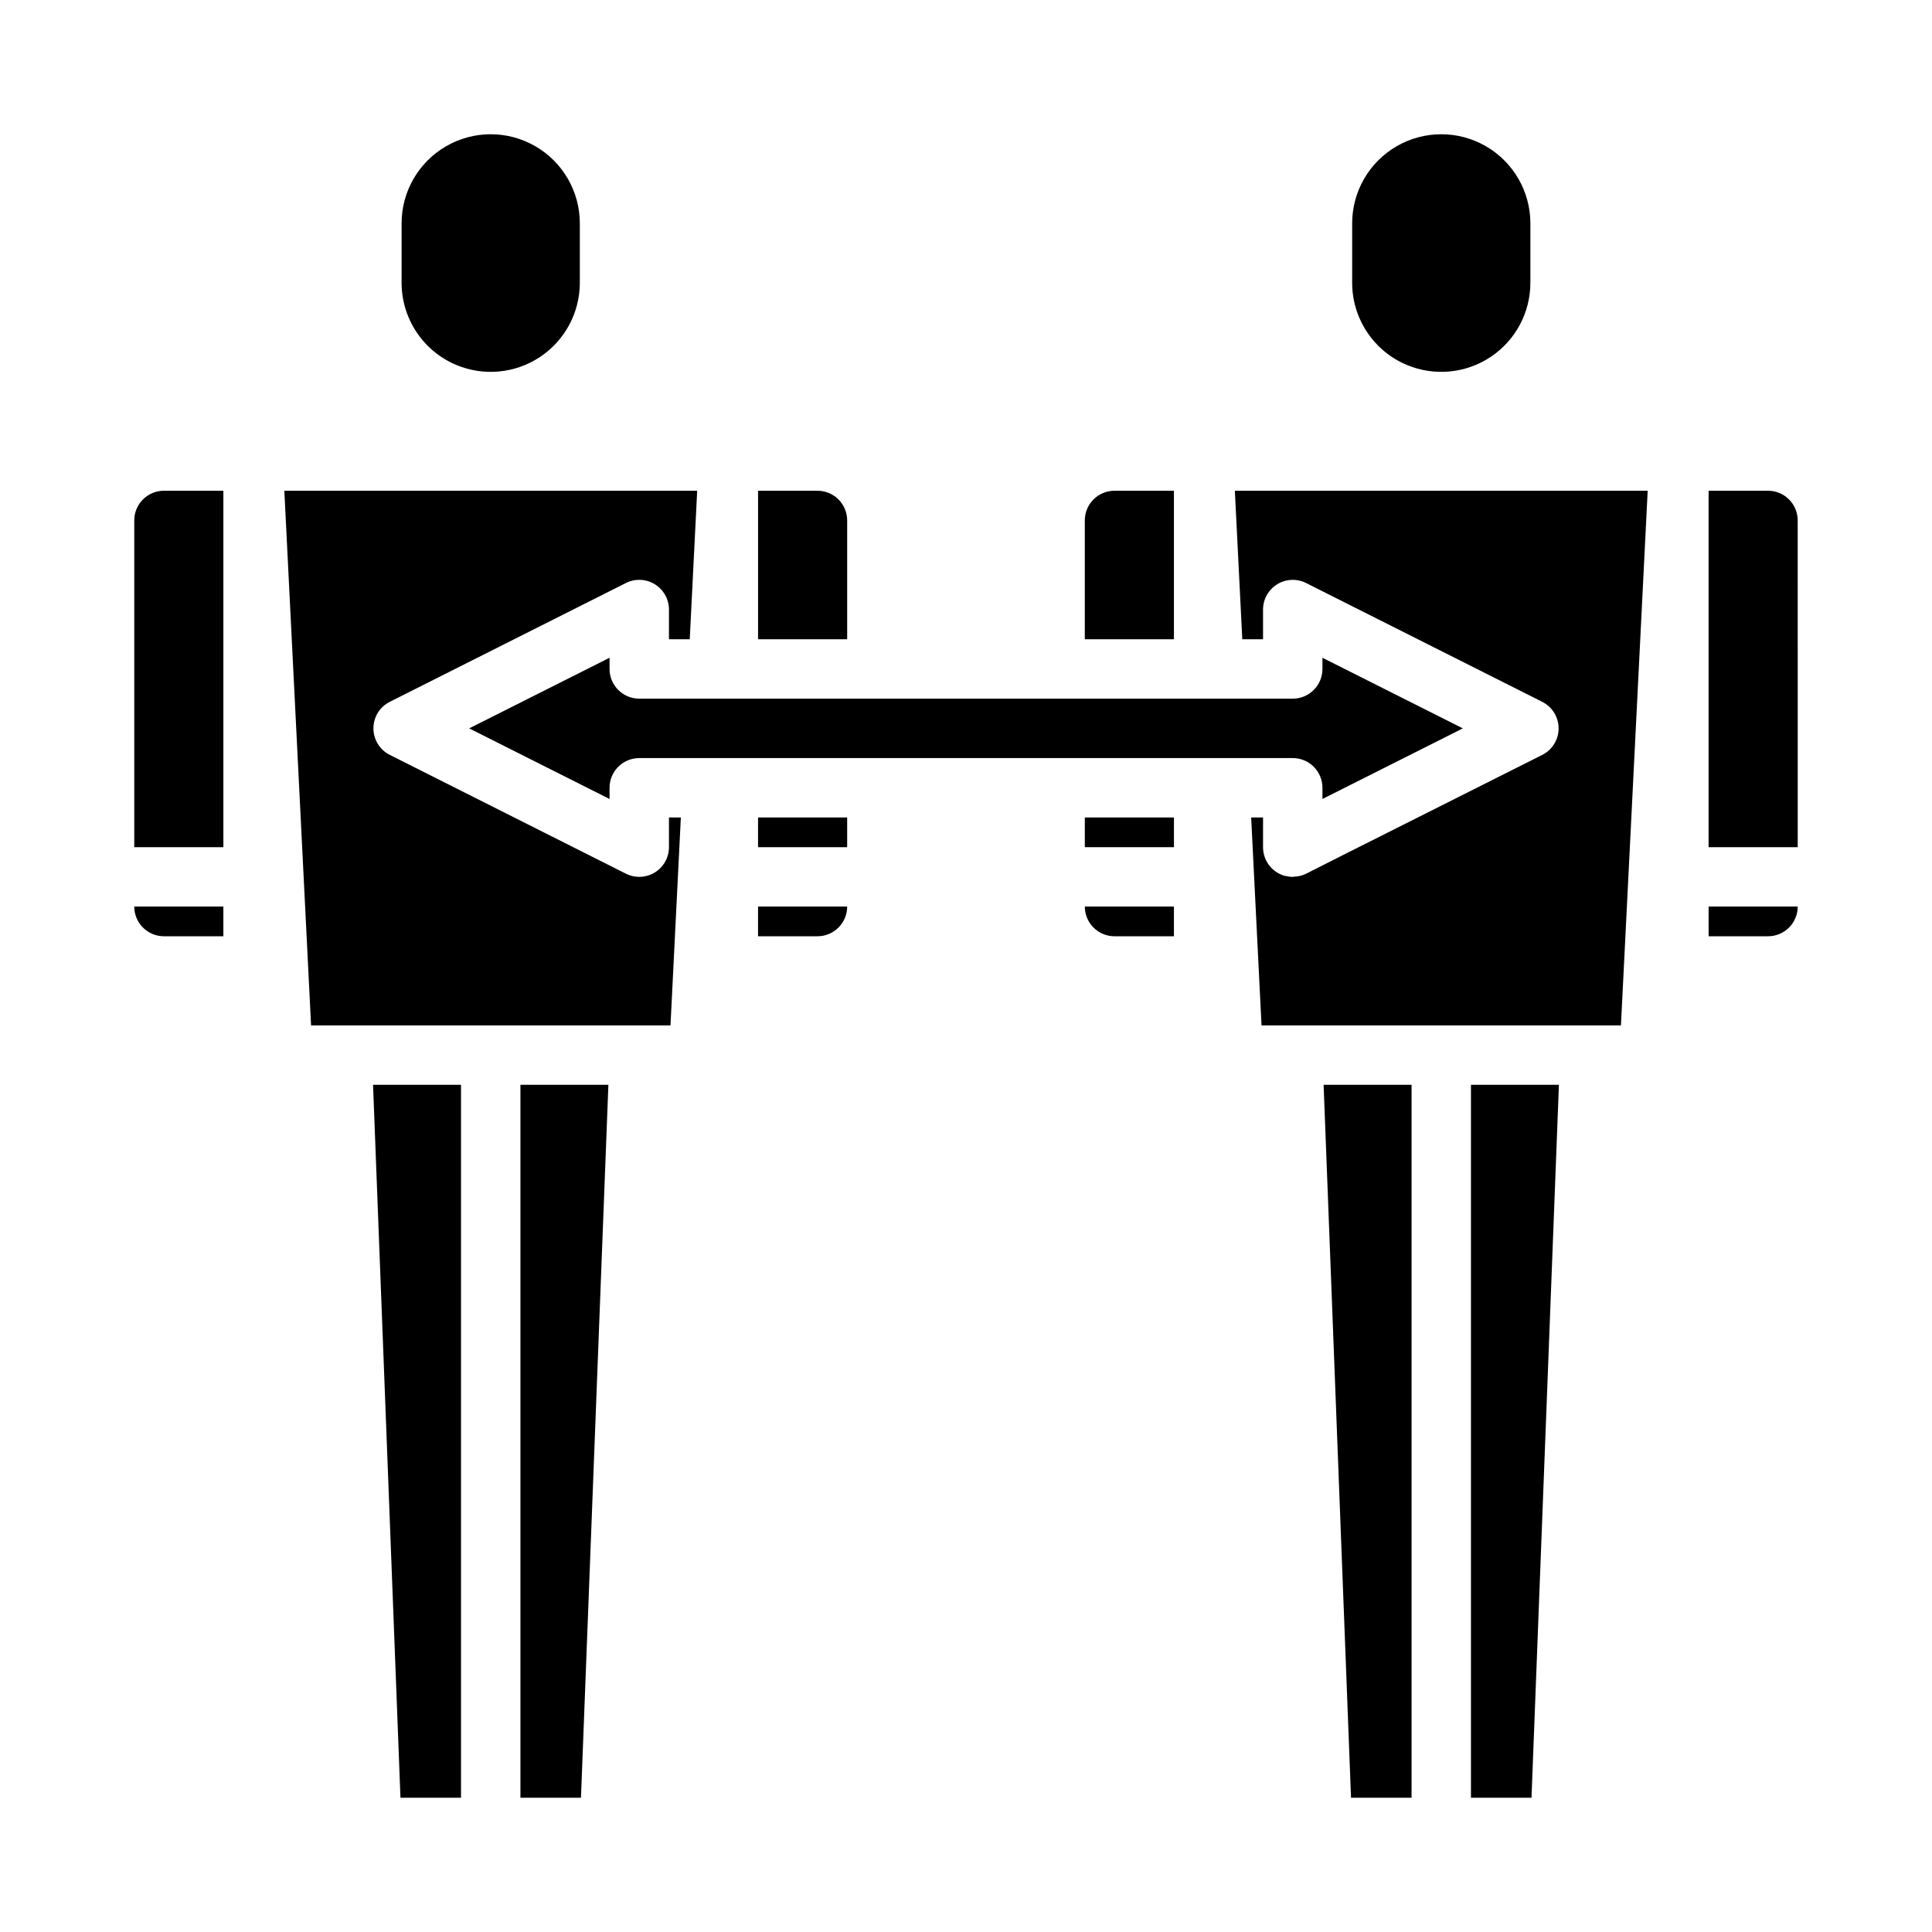
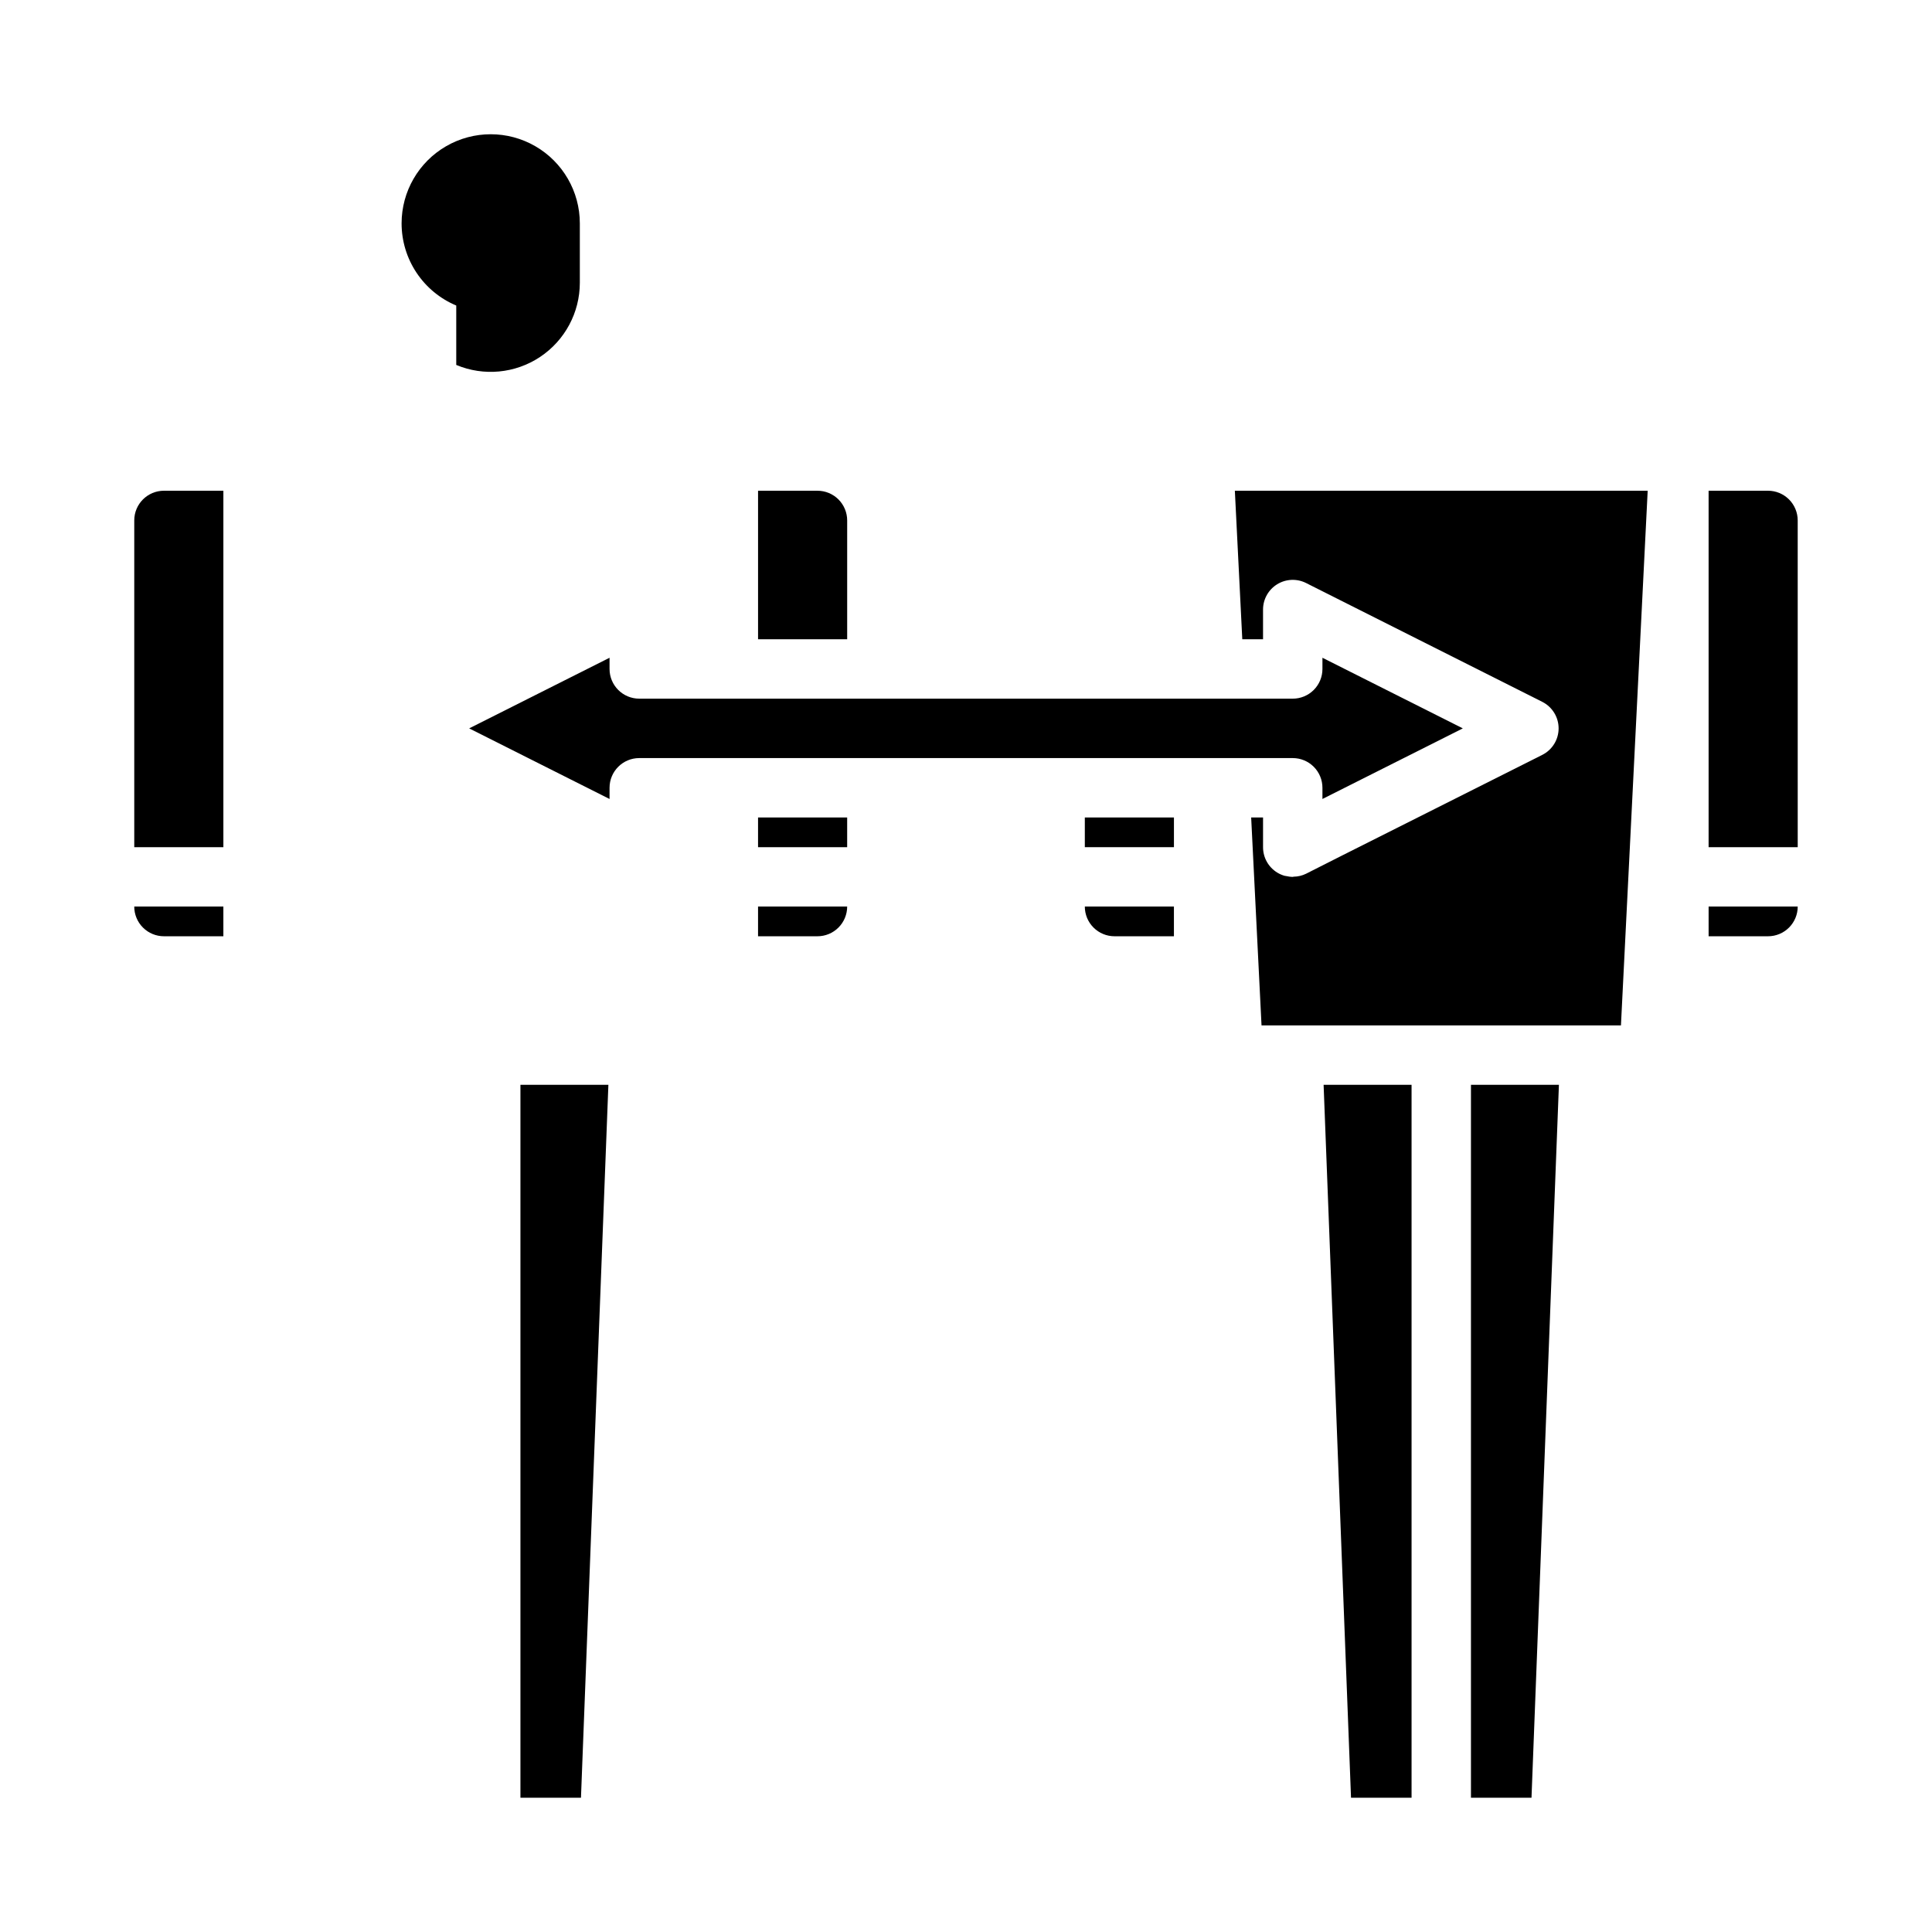
<svg xmlns="http://www.w3.org/2000/svg" fill="#000000" width="800px" height="800px" version="1.1" viewBox="144 144 512 512">
  <g>
-     <path d="m455.1 313.41v-39.359h-15.742c-4.348 0-7.871 3.523-7.871 7.871v31.488h23.617z" />
    <path d="m612.54 274.05h-15.742v94.465h23.617l-0.004-86.594c0-2.086-0.828-4.09-2.305-5.566-1.477-1.477-3.477-2.305-5.566-2.305z" />
    <path d="m494.77 431.49 7.266 188.93h16.043v-188.93z" />
    <path d="m533.82 431.49v188.93h16.043l7.266-188.93z" />
    <path d="m179.58 281.92v86.594h23.617v-94.465h-15.746c-4.348 0-7.871 3.523-7.871 7.871z" />
    <path d="m344.89 360.64v7.875h23.617v-7.875z" />
    <path d="m368.51 313.41v-31.488c0-2.086-0.832-4.09-2.309-5.566-1.477-1.477-3.477-2.305-5.566-2.305h-15.742v39.359z" />
-     <path d="m242.86 431.49 7.269 188.93h16.043v-188.93z" />
    <path d="m281.92 431.49v188.93h16.043l7.266-188.93z" />
    <path d="m471.25 274.05 1.969 39.359h5.5v-7.871c0-2.731 1.418-5.266 3.742-6.699 2.324-1.43 5.227-1.559 7.664-0.332l5.699 2.867 56.891 28.621c2.656 1.34 4.332 4.059 4.332 7.031 0 2.973-1.676 5.691-4.332 7.027l-53.246 26.766-9.336 4.723c-1.031 0.508-2.164 0.777-3.312 0.789-0.078 0-0.148 0.055-0.219 0.055h-0.152c-0.477-0.02-0.945-0.082-1.41-0.188-0.211-0.047-0.434-0.055-0.645-0.109v-0.004c-0.676-0.195-1.32-0.48-1.922-0.848-2.336-1.434-3.758-3.981-3.754-6.723v-7.875h-3.148l2.746 55.105h95.25l7.086-141.7h-109.42z" />
-     <path d="m321.28 368.51c0 2.731-1.418 5.262-3.742 6.695-2.324 1.434-5.223 1.559-7.664 0.332l-62.582-31.488c-2.656-1.336-4.328-4.055-4.328-7.027 0-2.973 1.672-5.691 4.328-7.031l62.582-31.488c2.441-1.227 5.34-1.098 7.664 0.332 2.324 1.434 3.742 3.969 3.742 6.699v7.871h5.512l1.969-39.359h-109.41l7.086 141.7h95.25l2.746-55.105h-3.148z" />
-     <path d="m264.91 240.71c7.289 3.059 15.625 2.266 22.207-2.113 6.582-4.375 10.539-11.754 10.543-19.66v-15.742c0-8.438-4.504-16.234-11.809-20.453-7.309-4.219-16.309-4.219-23.617 0-7.309 4.219-11.809 12.016-11.809 20.453v15.742c0 4.652 1.375 9.203 3.953 13.074 2.578 3.875 6.242 6.902 10.531 8.699z" />
+     <path d="m264.91 240.71c7.289 3.059 15.625 2.266 22.207-2.113 6.582-4.375 10.539-11.754 10.543-19.66v-15.742c0-8.438-4.504-16.234-11.809-20.453-7.309-4.219-16.309-4.219-23.617 0-7.309 4.219-11.809 12.016-11.809 20.453c0 4.652 1.375 9.203 3.953 13.074 2.578 3.875 6.242 6.902 10.531 8.699z" />
    <path d="m187.45 392.12h15.746v-7.871h-23.617c0 2.09 0.828 4.09 2.305 5.566 1.477 1.477 3.481 2.305 5.566 2.305z" />
    <path d="m344.89 392.12h15.742c2.09 0 4.09-0.828 5.566-2.305 1.477-1.477 2.309-3.477 2.309-5.566h-23.617z" />
-     <path d="m516.82 240.71c7.289 3.059 15.625 2.266 22.207-2.113 6.582-4.375 10.539-11.754 10.539-19.66v-15.742c0-8.438-4.5-16.234-11.809-20.453-7.305-4.219-16.309-4.219-23.613 0-7.309 4.219-11.809 12.016-11.809 20.453v15.742c0 4.652 1.375 9.203 3.953 13.074 2.574 3.875 6.238 6.902 10.531 8.699z" />
    <path d="m431.49 360.64h23.617v7.871h-23.617z" />
    <path d="m439.36 392.12h15.742v-7.871h-23.613c0 2.09 0.828 4.09 2.305 5.566 1.477 1.477 3.477 2.305 5.566 2.305z" />
    <path d="m596.8 392.12h15.742c2.09 0 4.09-0.828 5.566-2.305 1.477-1.477 2.305-3.477 2.305-5.566h-23.613z" />
    <path d="m494.46 352.77v2.969l37.203-18.711-37.203-18.715v2.969c0 2.09-0.828 4.09-2.305 5.566s-3.477 2.305-5.566 2.305h-173.18c-4.348 0-7.871-3.523-7.871-7.871v-2.969l-37.203 18.715 37.203 18.711v-2.969c0-4.348 3.523-7.871 7.871-7.871h173.18c2.09 0 4.09 0.828 5.566 2.305 1.477 1.477 2.305 3.481 2.305 5.566z" />
  </g>
</svg>